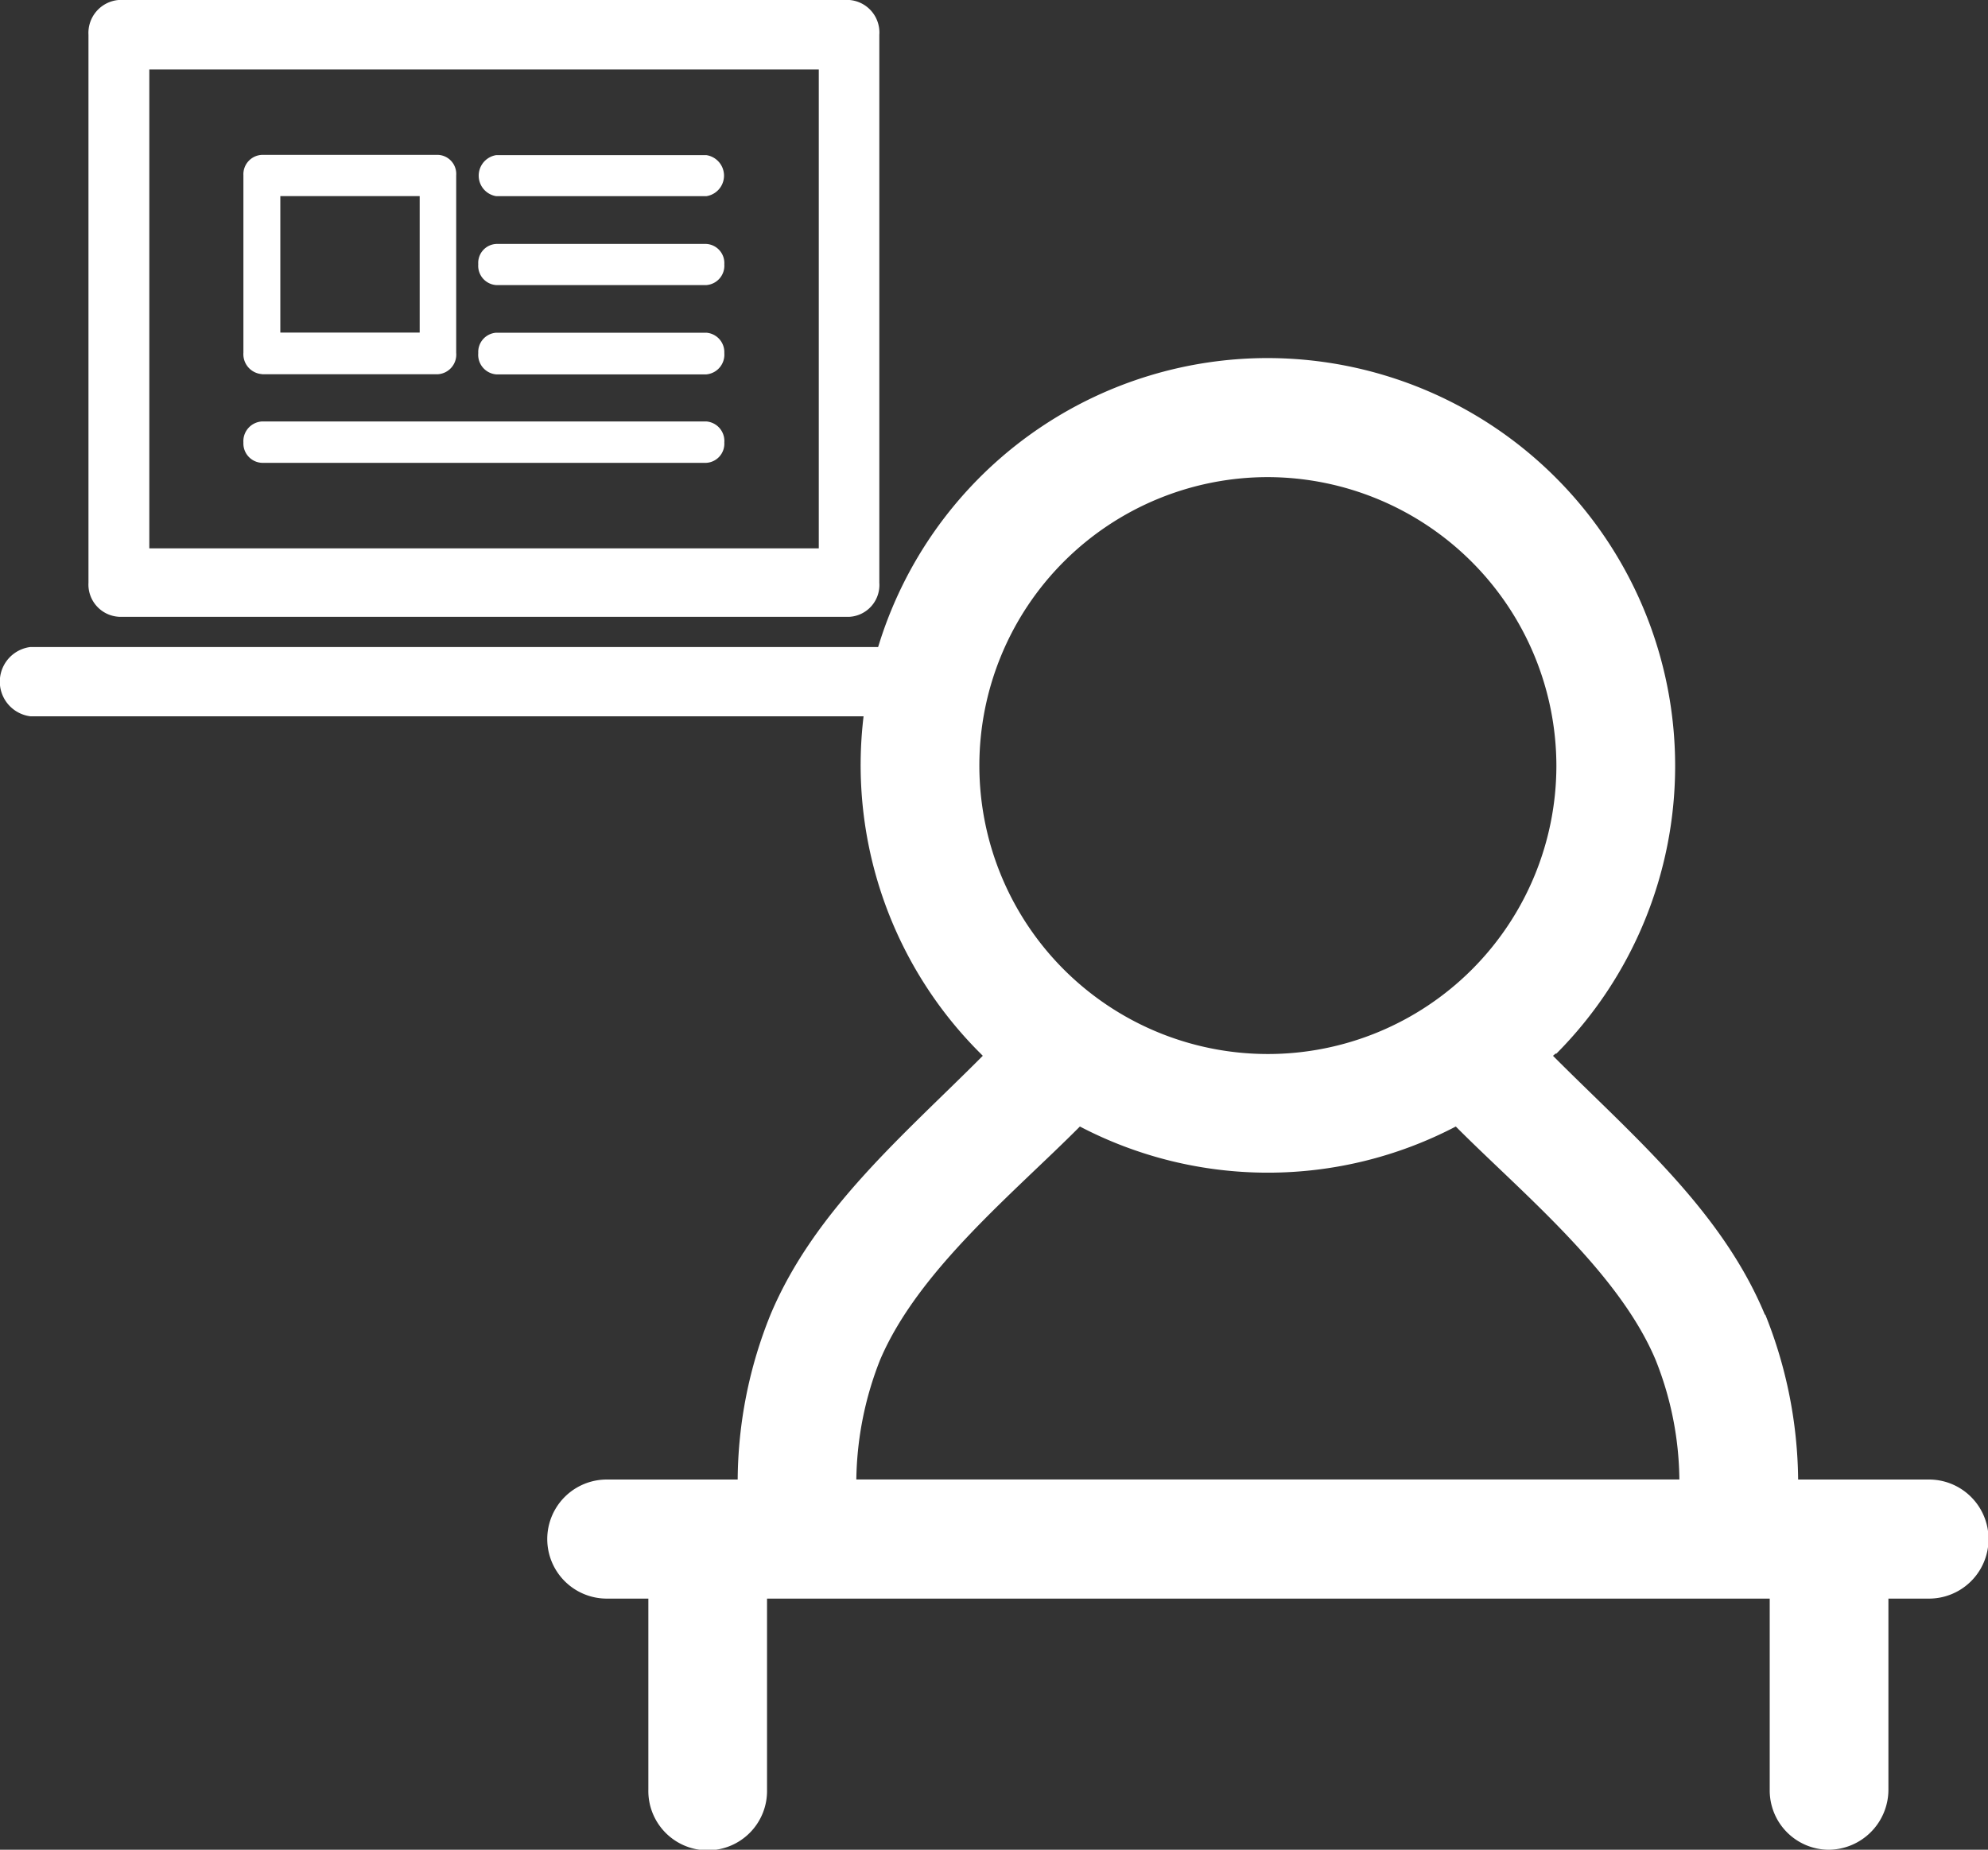
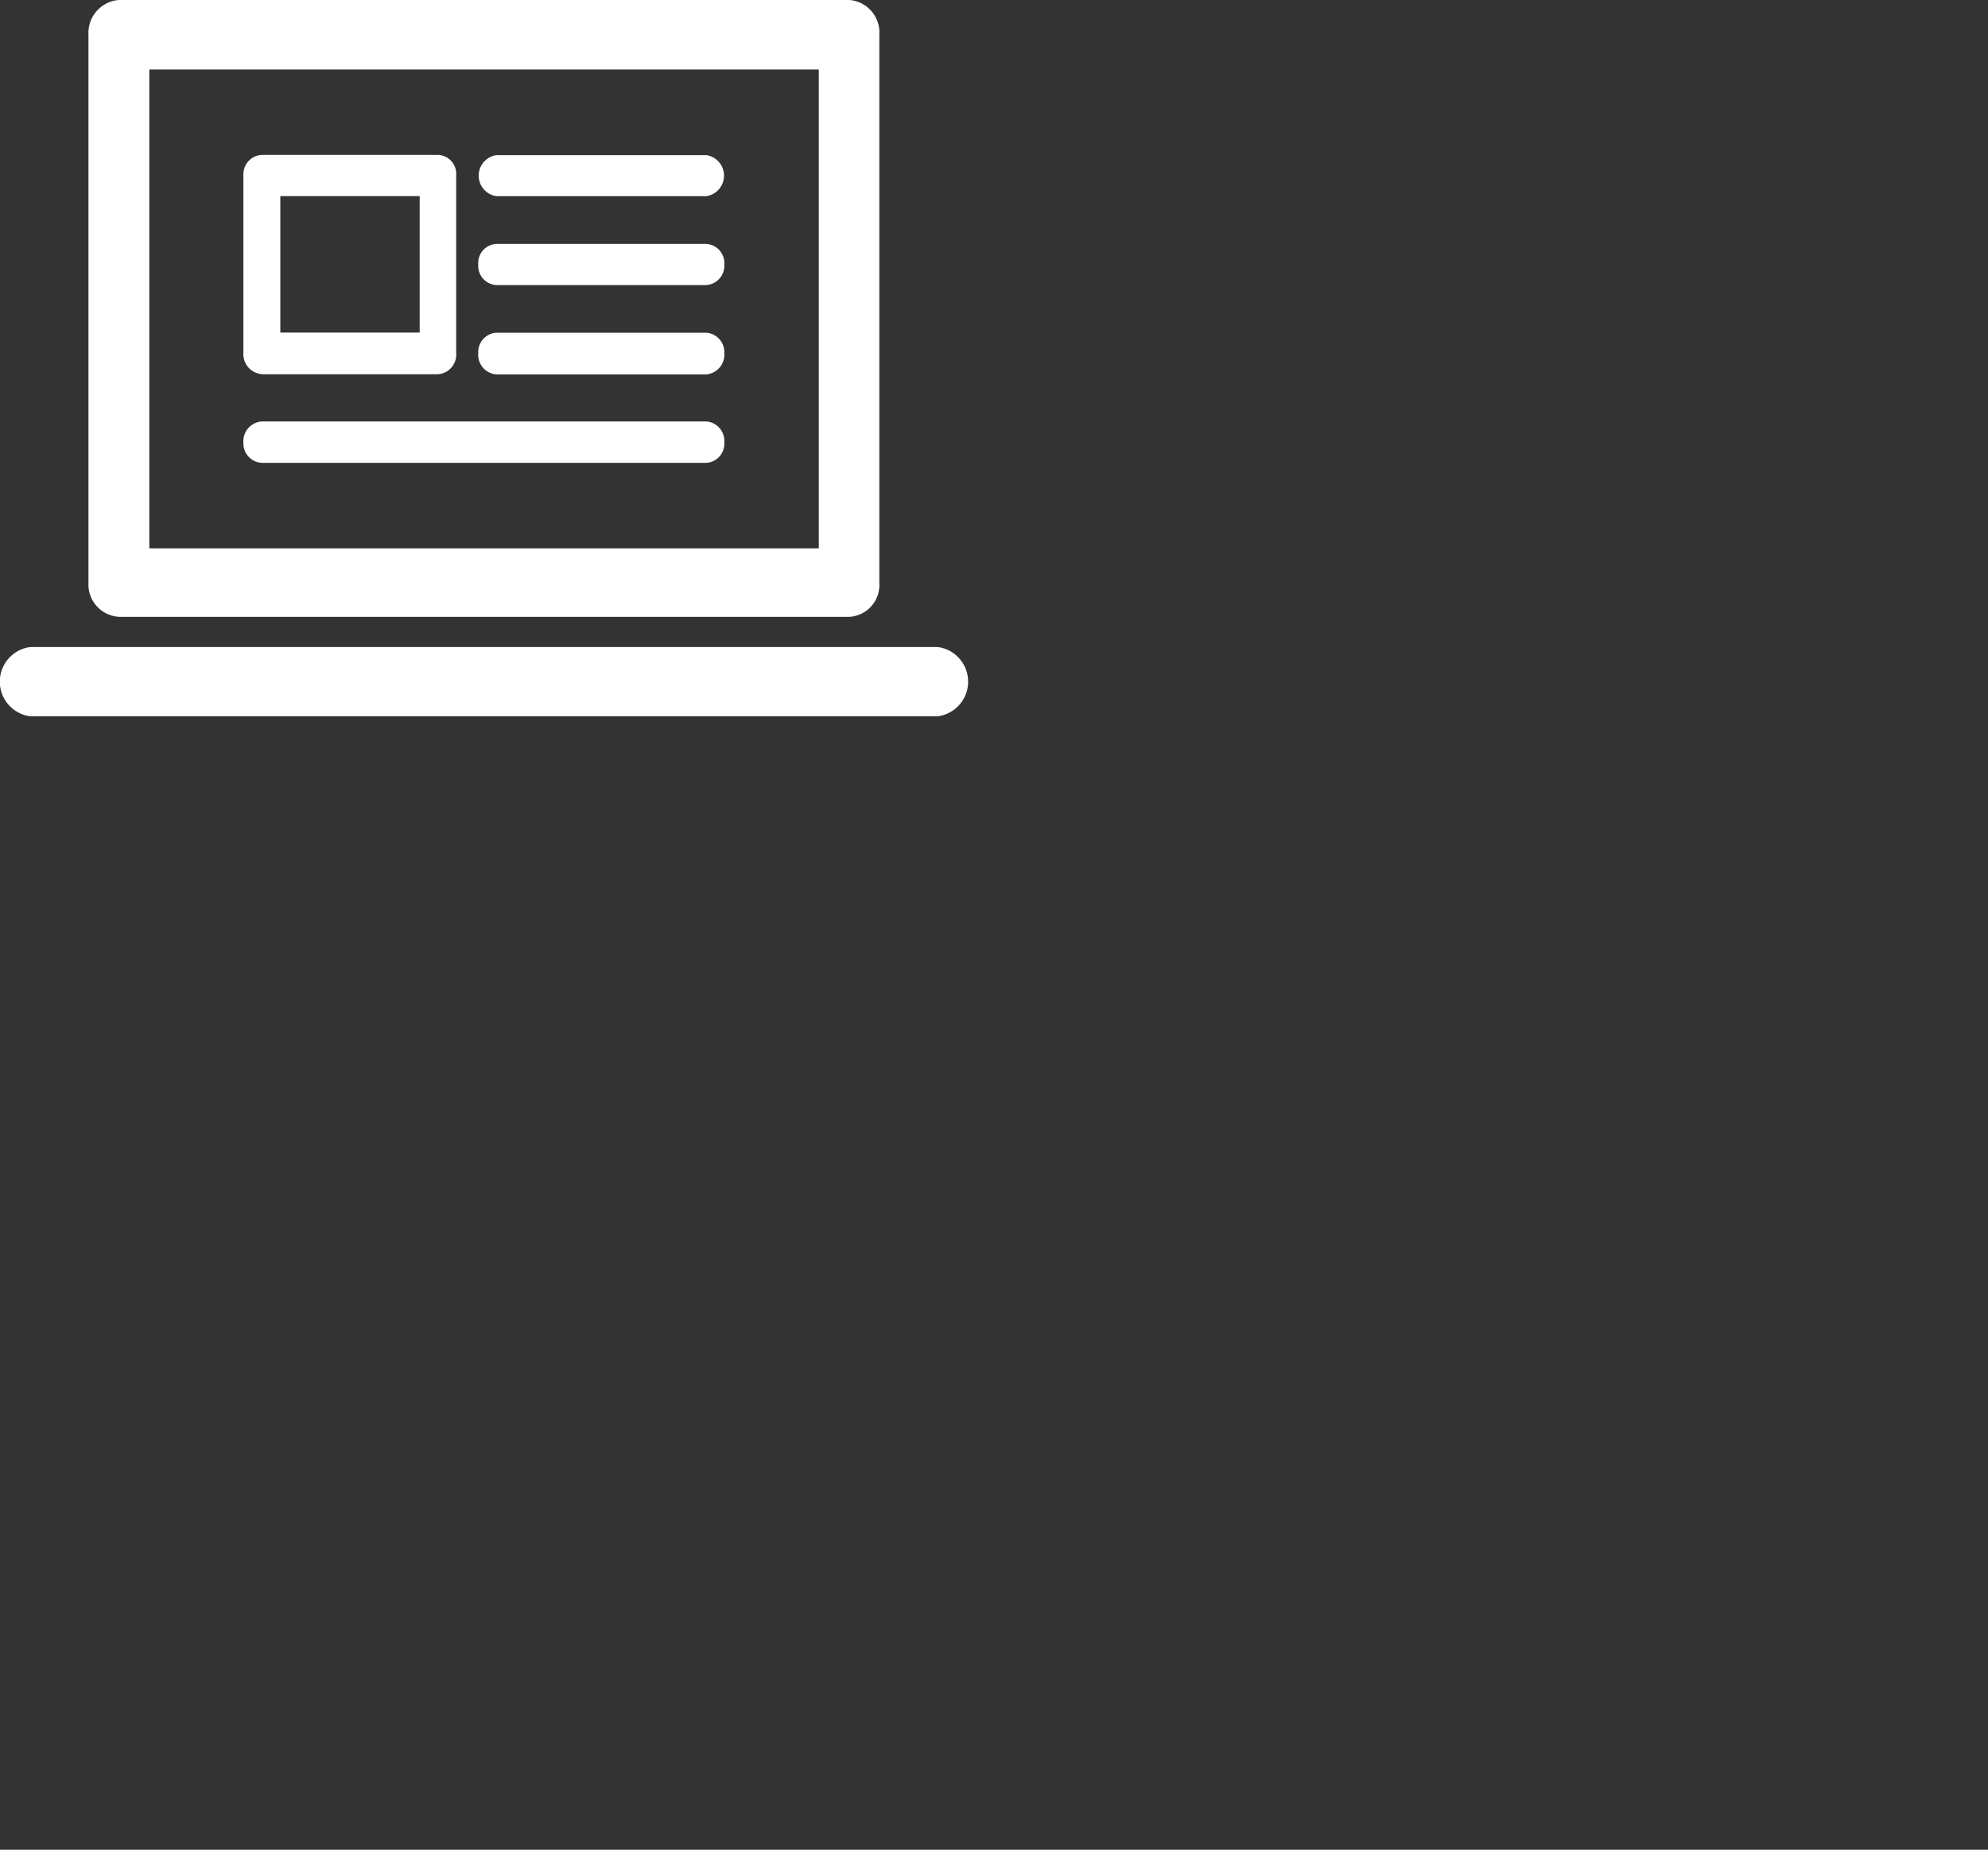
<svg xmlns="http://www.w3.org/2000/svg" width="77.477" height="72.105" viewBox="0 0 77.477 72.105">
  <rect x="0" y="0" width="77.477" height="72.105" fill="#333333" stroke="none" />
  <g id="グループ_151" data-name="グループ 151" transform="translate(-278 -3386)">
-     <path id="パス_475" data-name="パス 475" d="M254.572,696.475a15.9,15.9,0,0,1,11.236,27.113h-.034l-.1.085c3.061,3.077,6.56,6,8.259,10.093h.017a17.628,17.628,0,0,1,1.278,6.425h5.1a2.321,2.321,0,0,1,0,4.642h-1.581v7.451a2.344,2.344,0,0,1-2.338,2.339,2.312,2.312,0,0,1-2.288-2.339v-7.451H235.044v7.451a2.313,2.313,0,1,1-4.625,0v-7.451H228.8a2.321,2.321,0,0,1,0-4.642h5.1a17.418,17.418,0,0,1,1.278-6.425c1.715-4.088,5.214-7.015,8.275-10.093l-.084-.085h0a15.865,15.865,0,0,1,11.2-27.113ZM270.6,740.189h0a12.849,12.849,0,0,0-.925-4.659c-1.447-3.448-5.248-6.542-7.788-9.1a15.81,15.81,0,0,1-14.65,0c-2.59,2.607-6.308,5.618-7.788,9.1a13.141,13.141,0,0,0-.925,4.659Zm-16.029-39.073h0a11.244,11.244,0,1,0,11.236,11.252,11.27,11.27,0,0,0-11.236-11.252Z" transform="translate(72.849 2703.483)" fill="#fff" />
    <path id="パス_476" data-name="パス 476" d="M518.615,587.7H501.3a.77.77,0,0,0-.724.821.756.756,0,0,0,.724.792h17.318a.747.747,0,0,0,.7-.792.762.762,0,0,0-.7-.821ZM501.3,585.859h6.862a.767.767,0,0,0,.707-.832V578.1a.742.742,0,0,0-.707-.792H501.3a.756.756,0,0,0-.724.792v6.923a.78.78,0,0,0,.724.832Zm.715-6.943h5.431v5.32h-5.431v-5.32Zm-6.293,16.4h28.464a1.242,1.242,0,0,0,1.173-1.33V572.629a1.27,1.27,0,0,0-1.173-1.359H495.719a1.288,1.288,0,0,0-1.181,1.359v21.355a1.26,1.26,0,0,0,1.181,1.33Zm1.19-21.336H523v18.666H496.909V573.978Zm21.706,6.8h-8.189a.74.74,0,0,0-.7.792.753.753,0,0,0,.7.812h8.189a.758.758,0,0,0,.7-.812.746.746,0,0,0-.7-.792Zm0,3.461h-8.189a.752.752,0,0,0-.7.792.766.766,0,0,0,.7.832h8.189a.772.772,0,0,0,.7-.832.758.758,0,0,0-.7-.792Zm0-6.923h-8.189a.81.81,0,0,0,0,1.6h8.189a.809.809,0,0,0,0-1.6Zm9.017,19.175H492.271a1.361,1.361,0,0,0,0,2.7h35.361a1.361,1.361,0,0,0,0-2.7Z" transform="translate(-213.09 2814.729)" fill="#fff" />
  </g>
</svg>